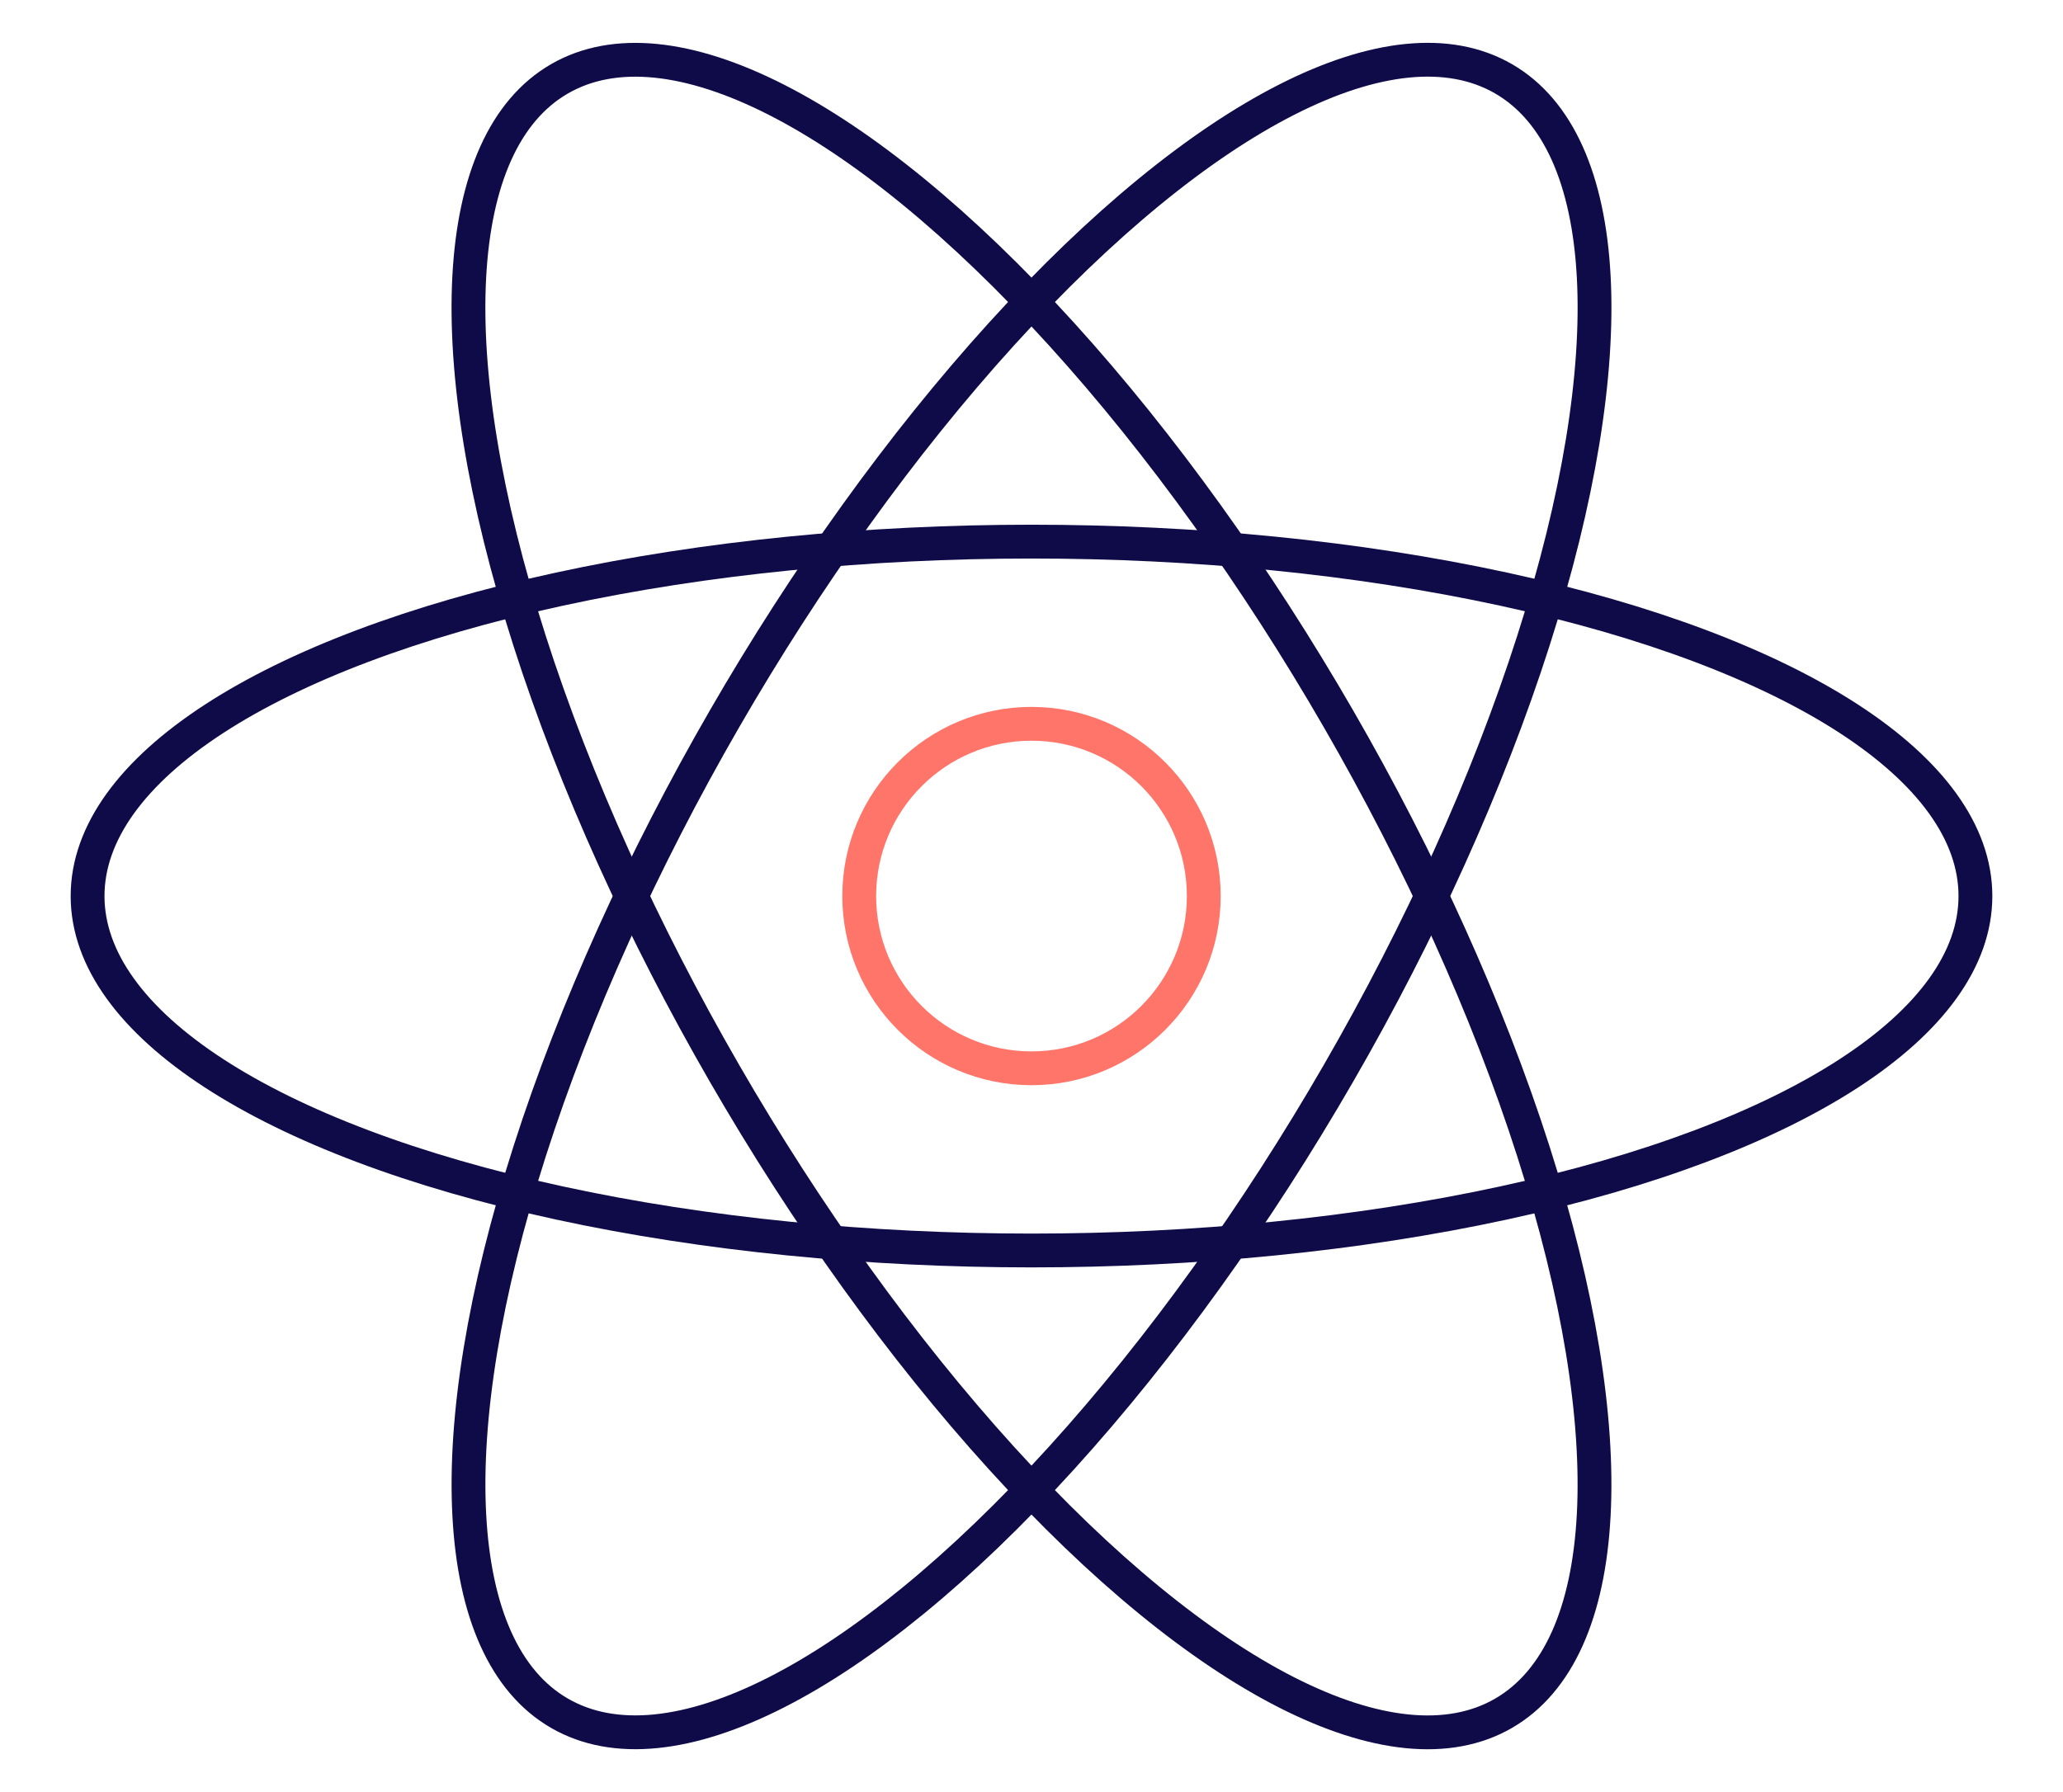
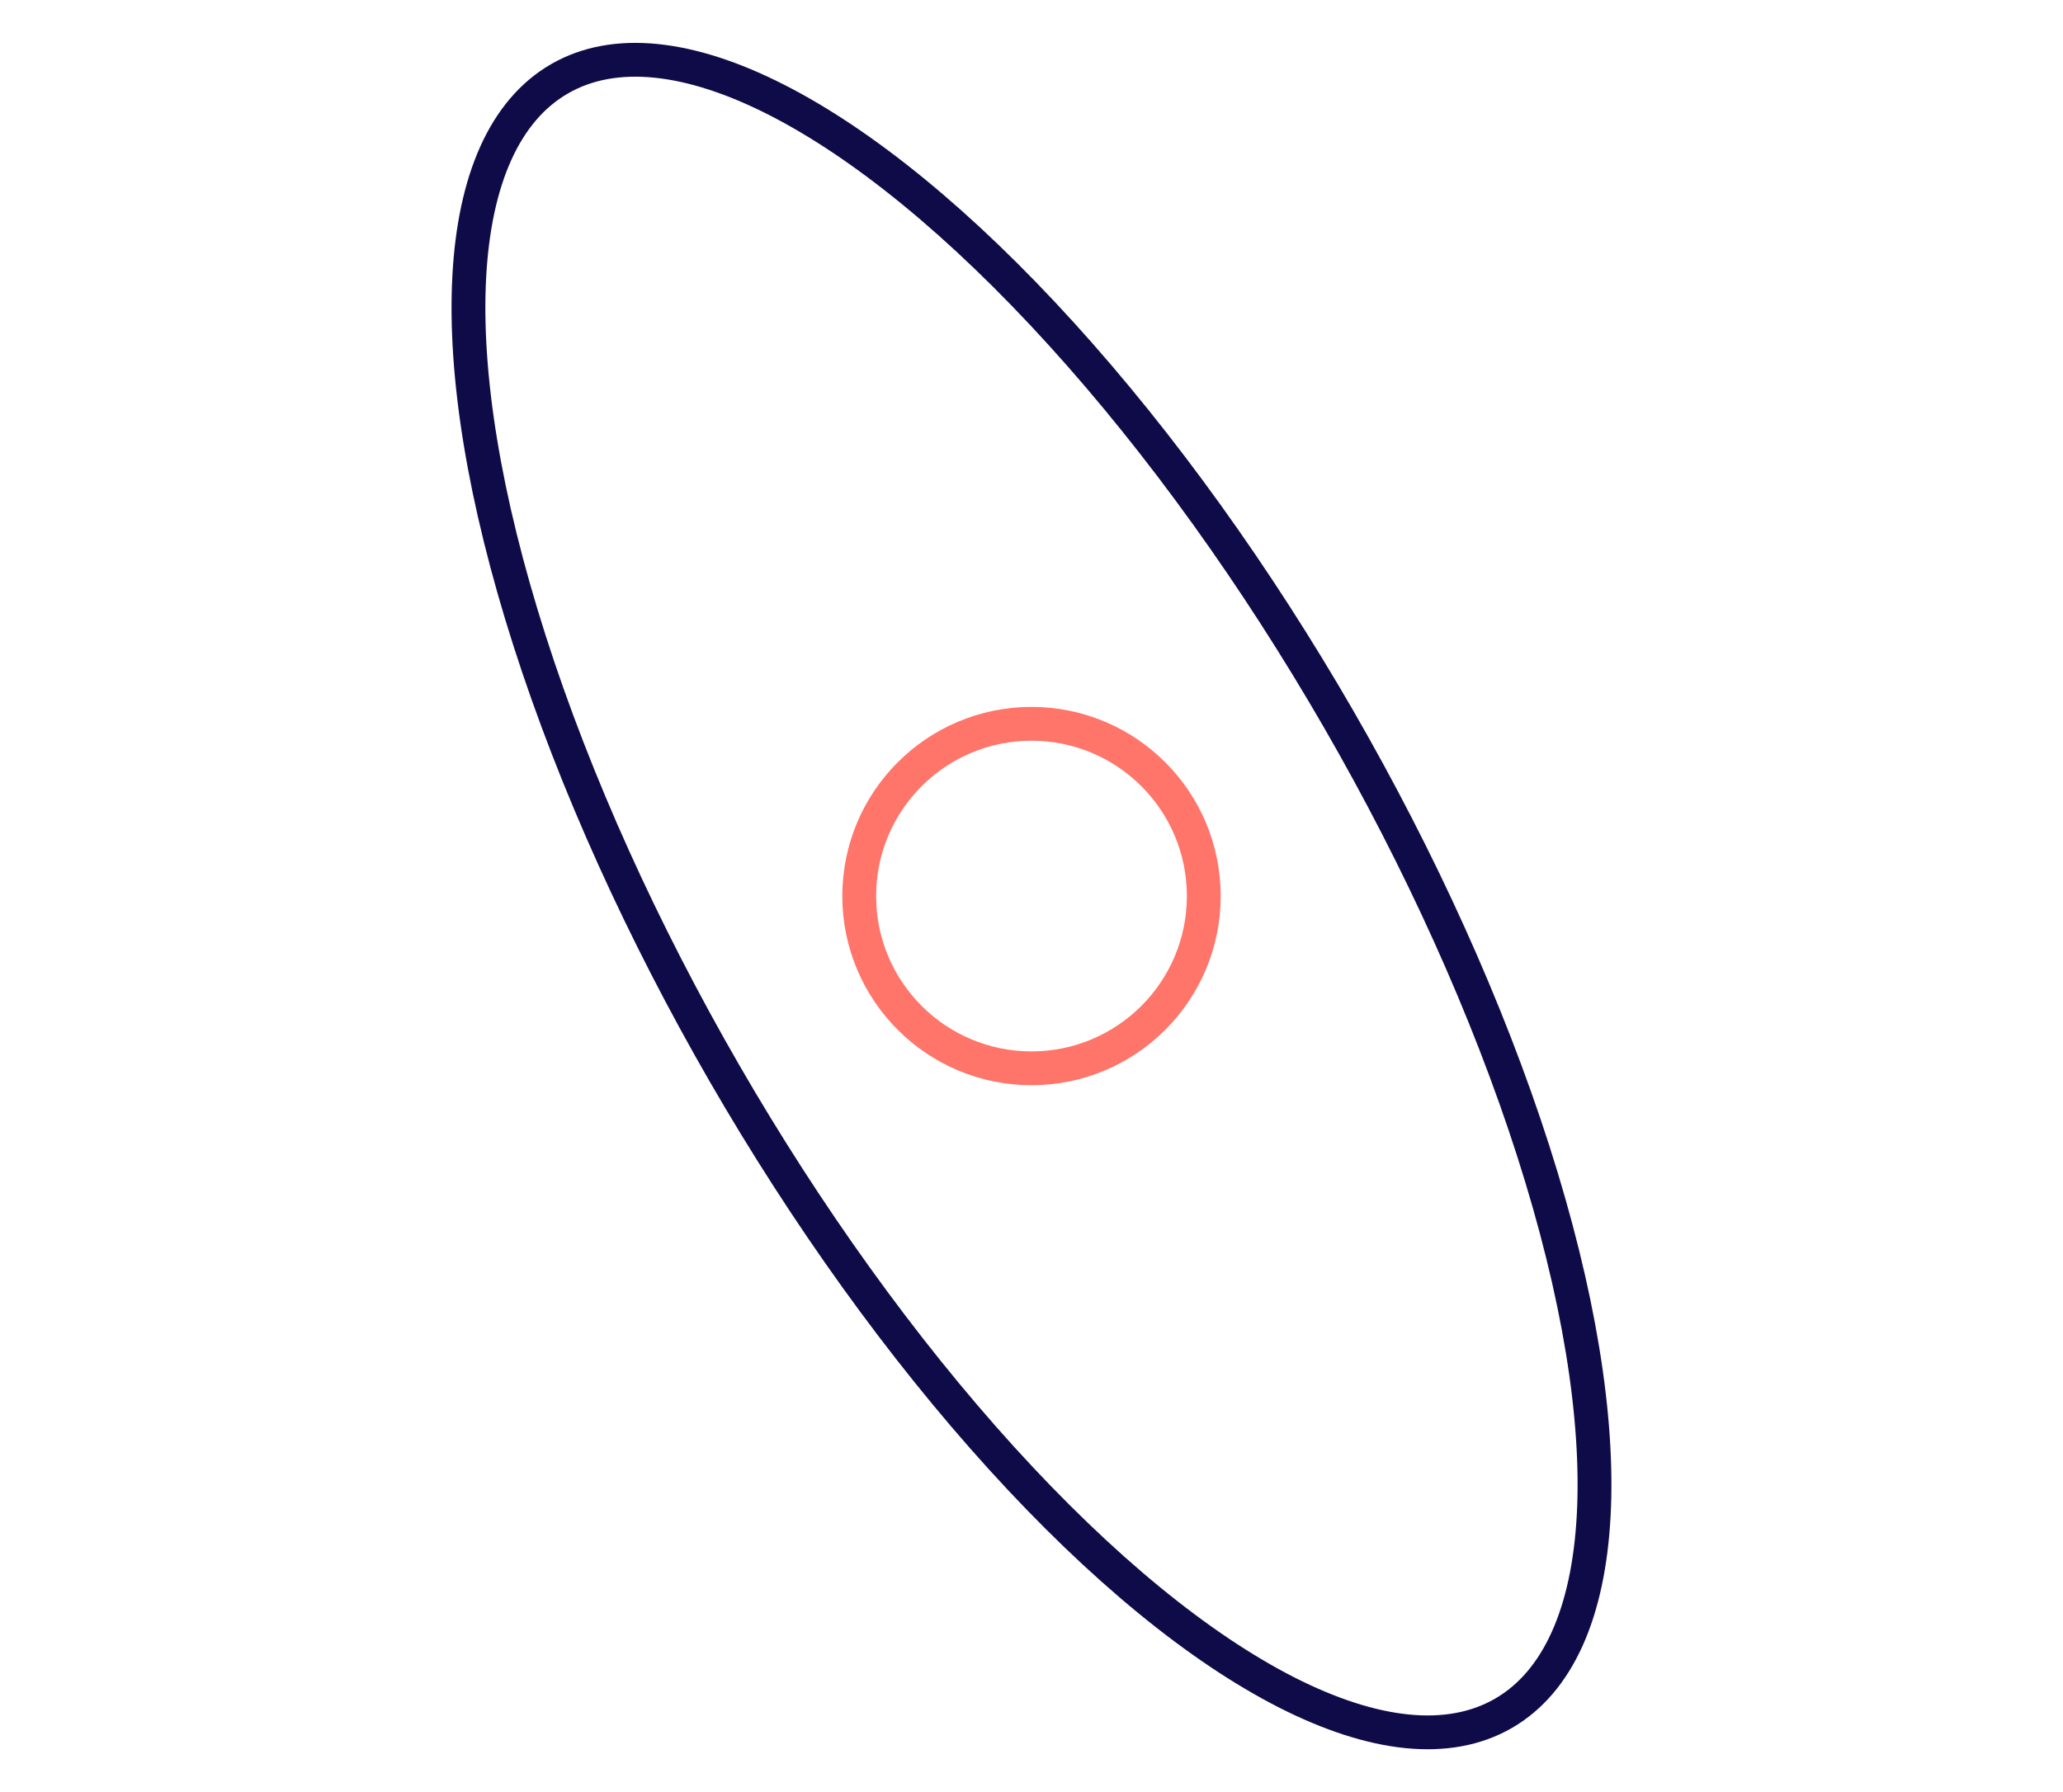
<svg xmlns="http://www.w3.org/2000/svg" version="1.1" id="Layer_1" x="0px" y="0px" width="122px" height="106px" viewBox="0 0 122 106" enable-background="new 0 0 122 106" xml:space="preserve">
  <g>
    <g>
-       <ellipse fill="none" stroke="#0F0B48" stroke-width="2" stroke-miterlimit="10" cx="61" cy="53" rx="55.821" ry="20.964" />
      <ellipse transform="matrix(-0.5 -0.866 0.866 -0.5 45.601 132.327)" fill="none" stroke="#0F0B48" stroke-width="2" stroke-miterlimit="10" cx="61" cy="53" rx="55.82" ry="20.965" />
-       <ellipse transform="matrix(-0.5 0.866 -0.866 -0.5 137.399 26.672)" fill="none" stroke="#0F0B48" stroke-width="2" stroke-miterlimit="10" cx="61" cy="53" rx="55.82" ry="20.964" />
    </g>
    <circle fill="none" stroke="#FF7569" stroke-width="2" stroke-miterlimit="10" cx="61" cy="53" r="10.188" />
  </g>
</svg>